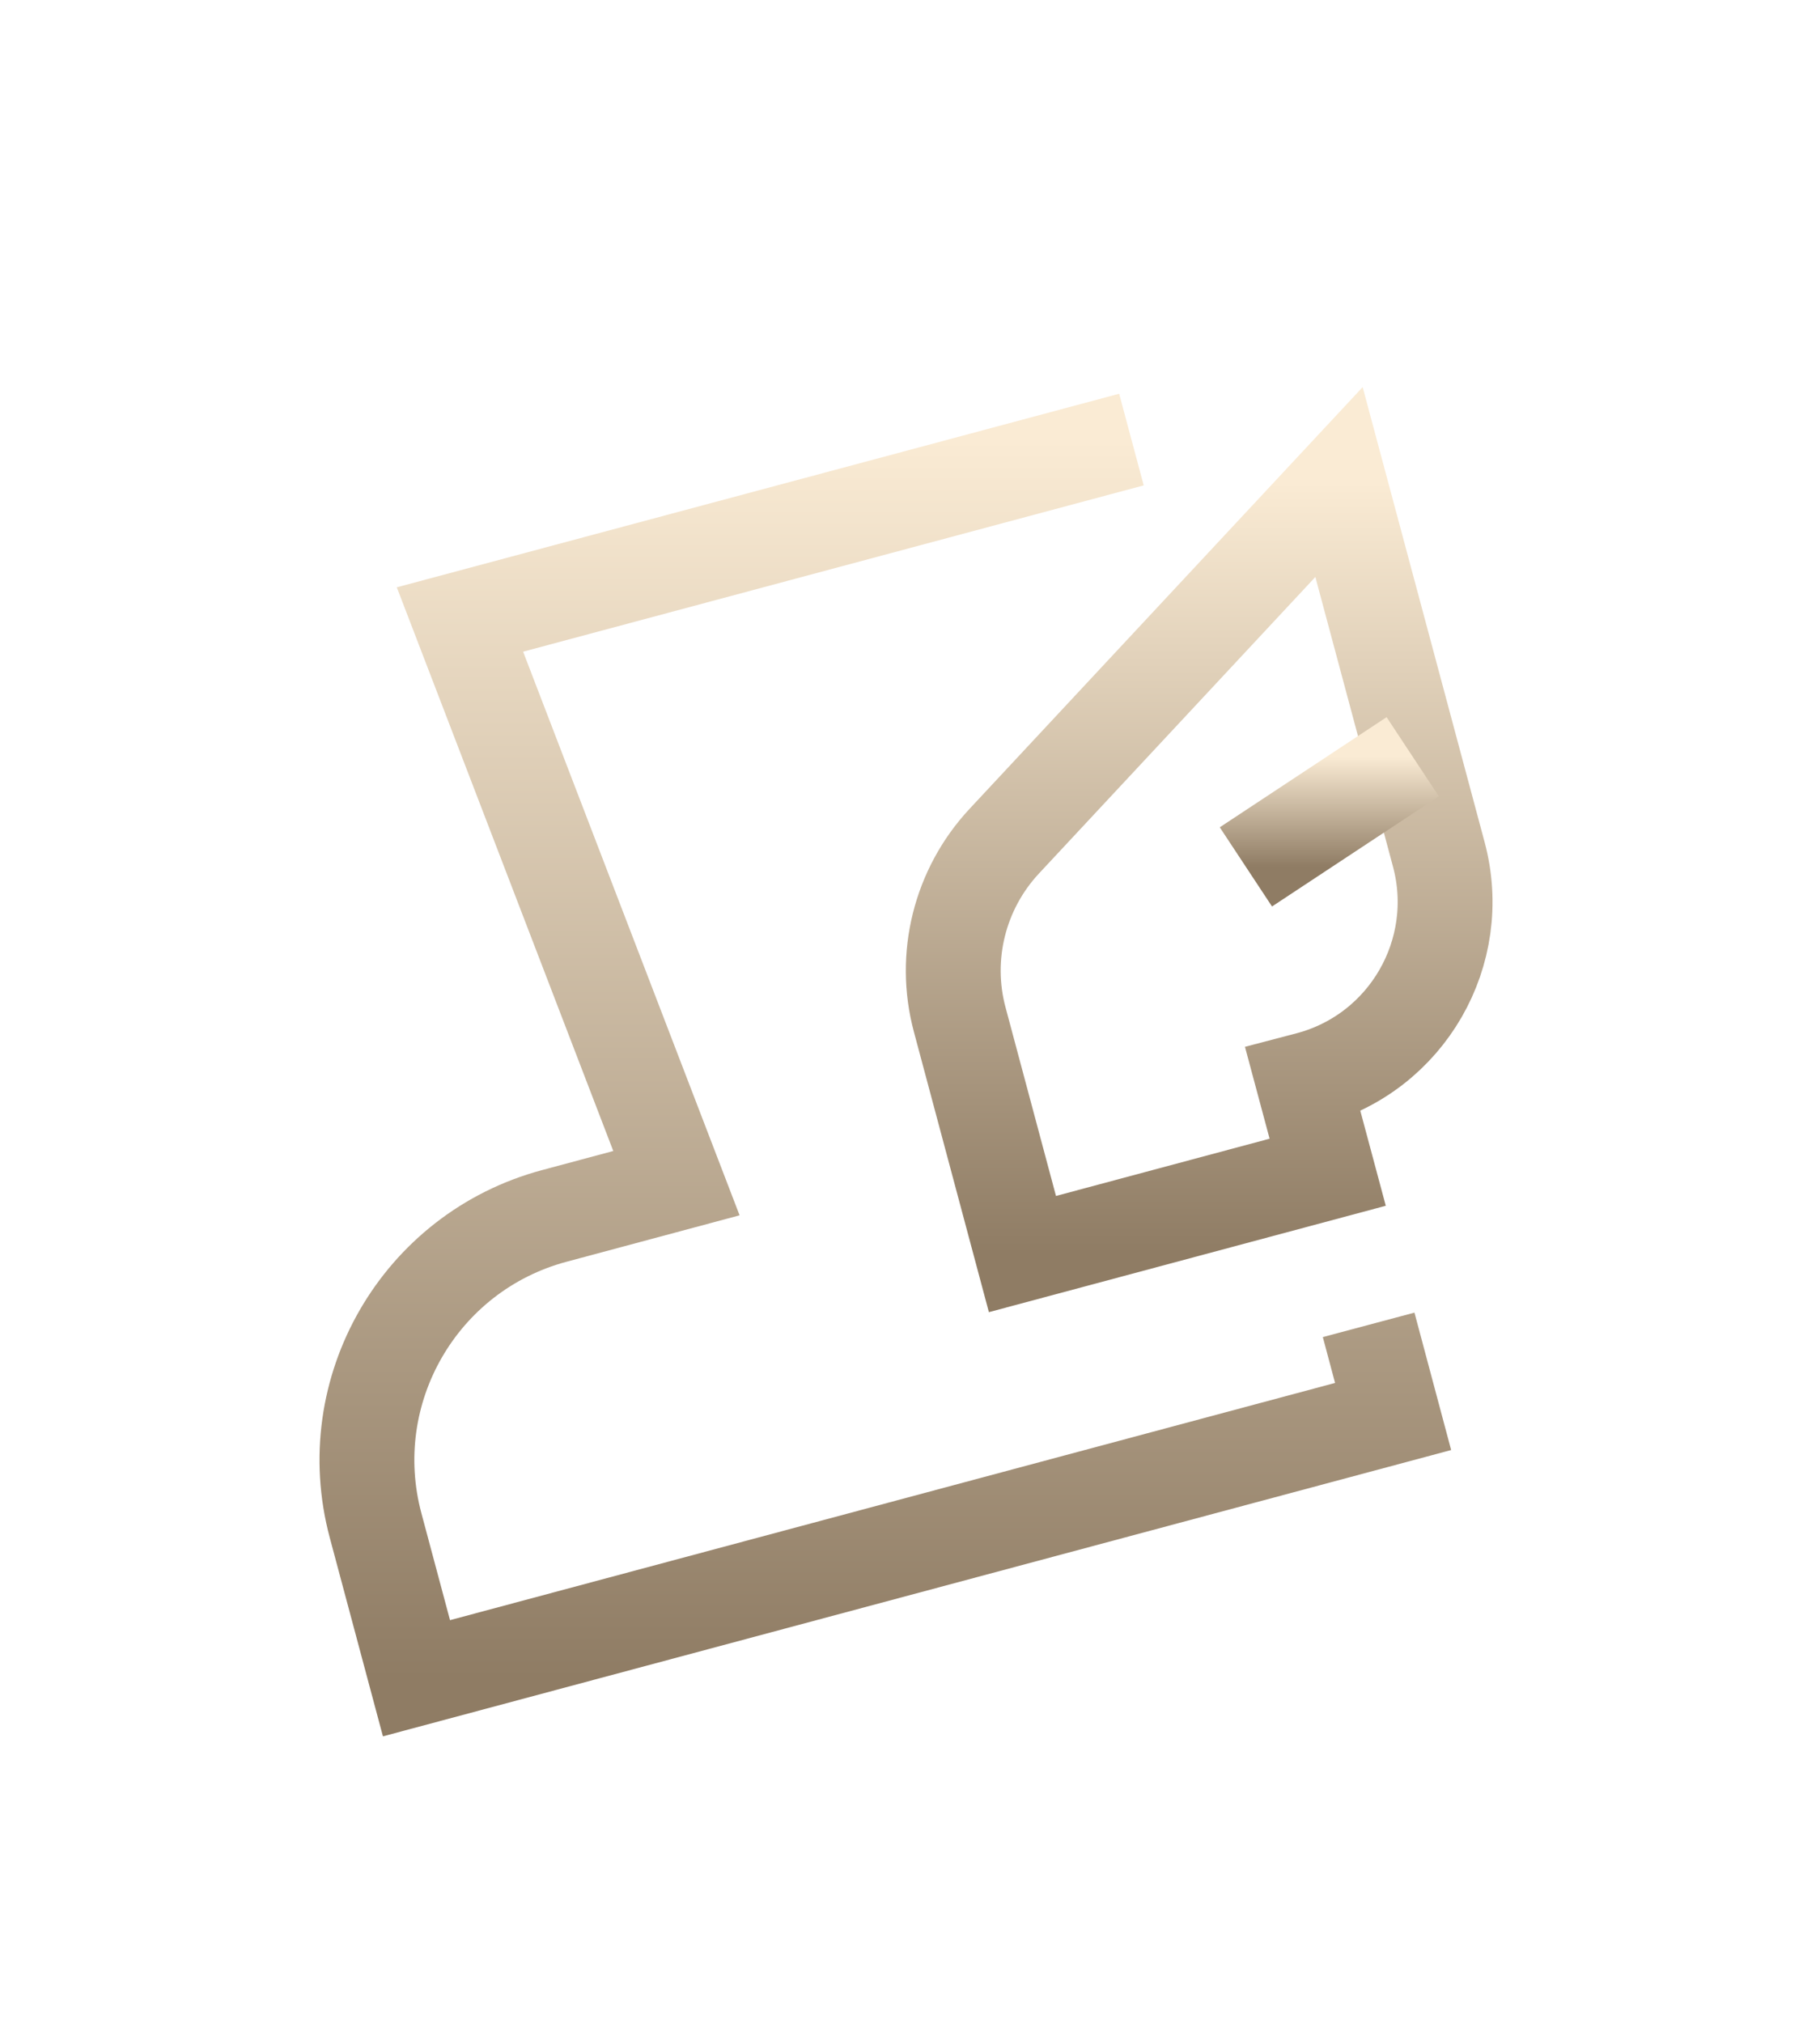
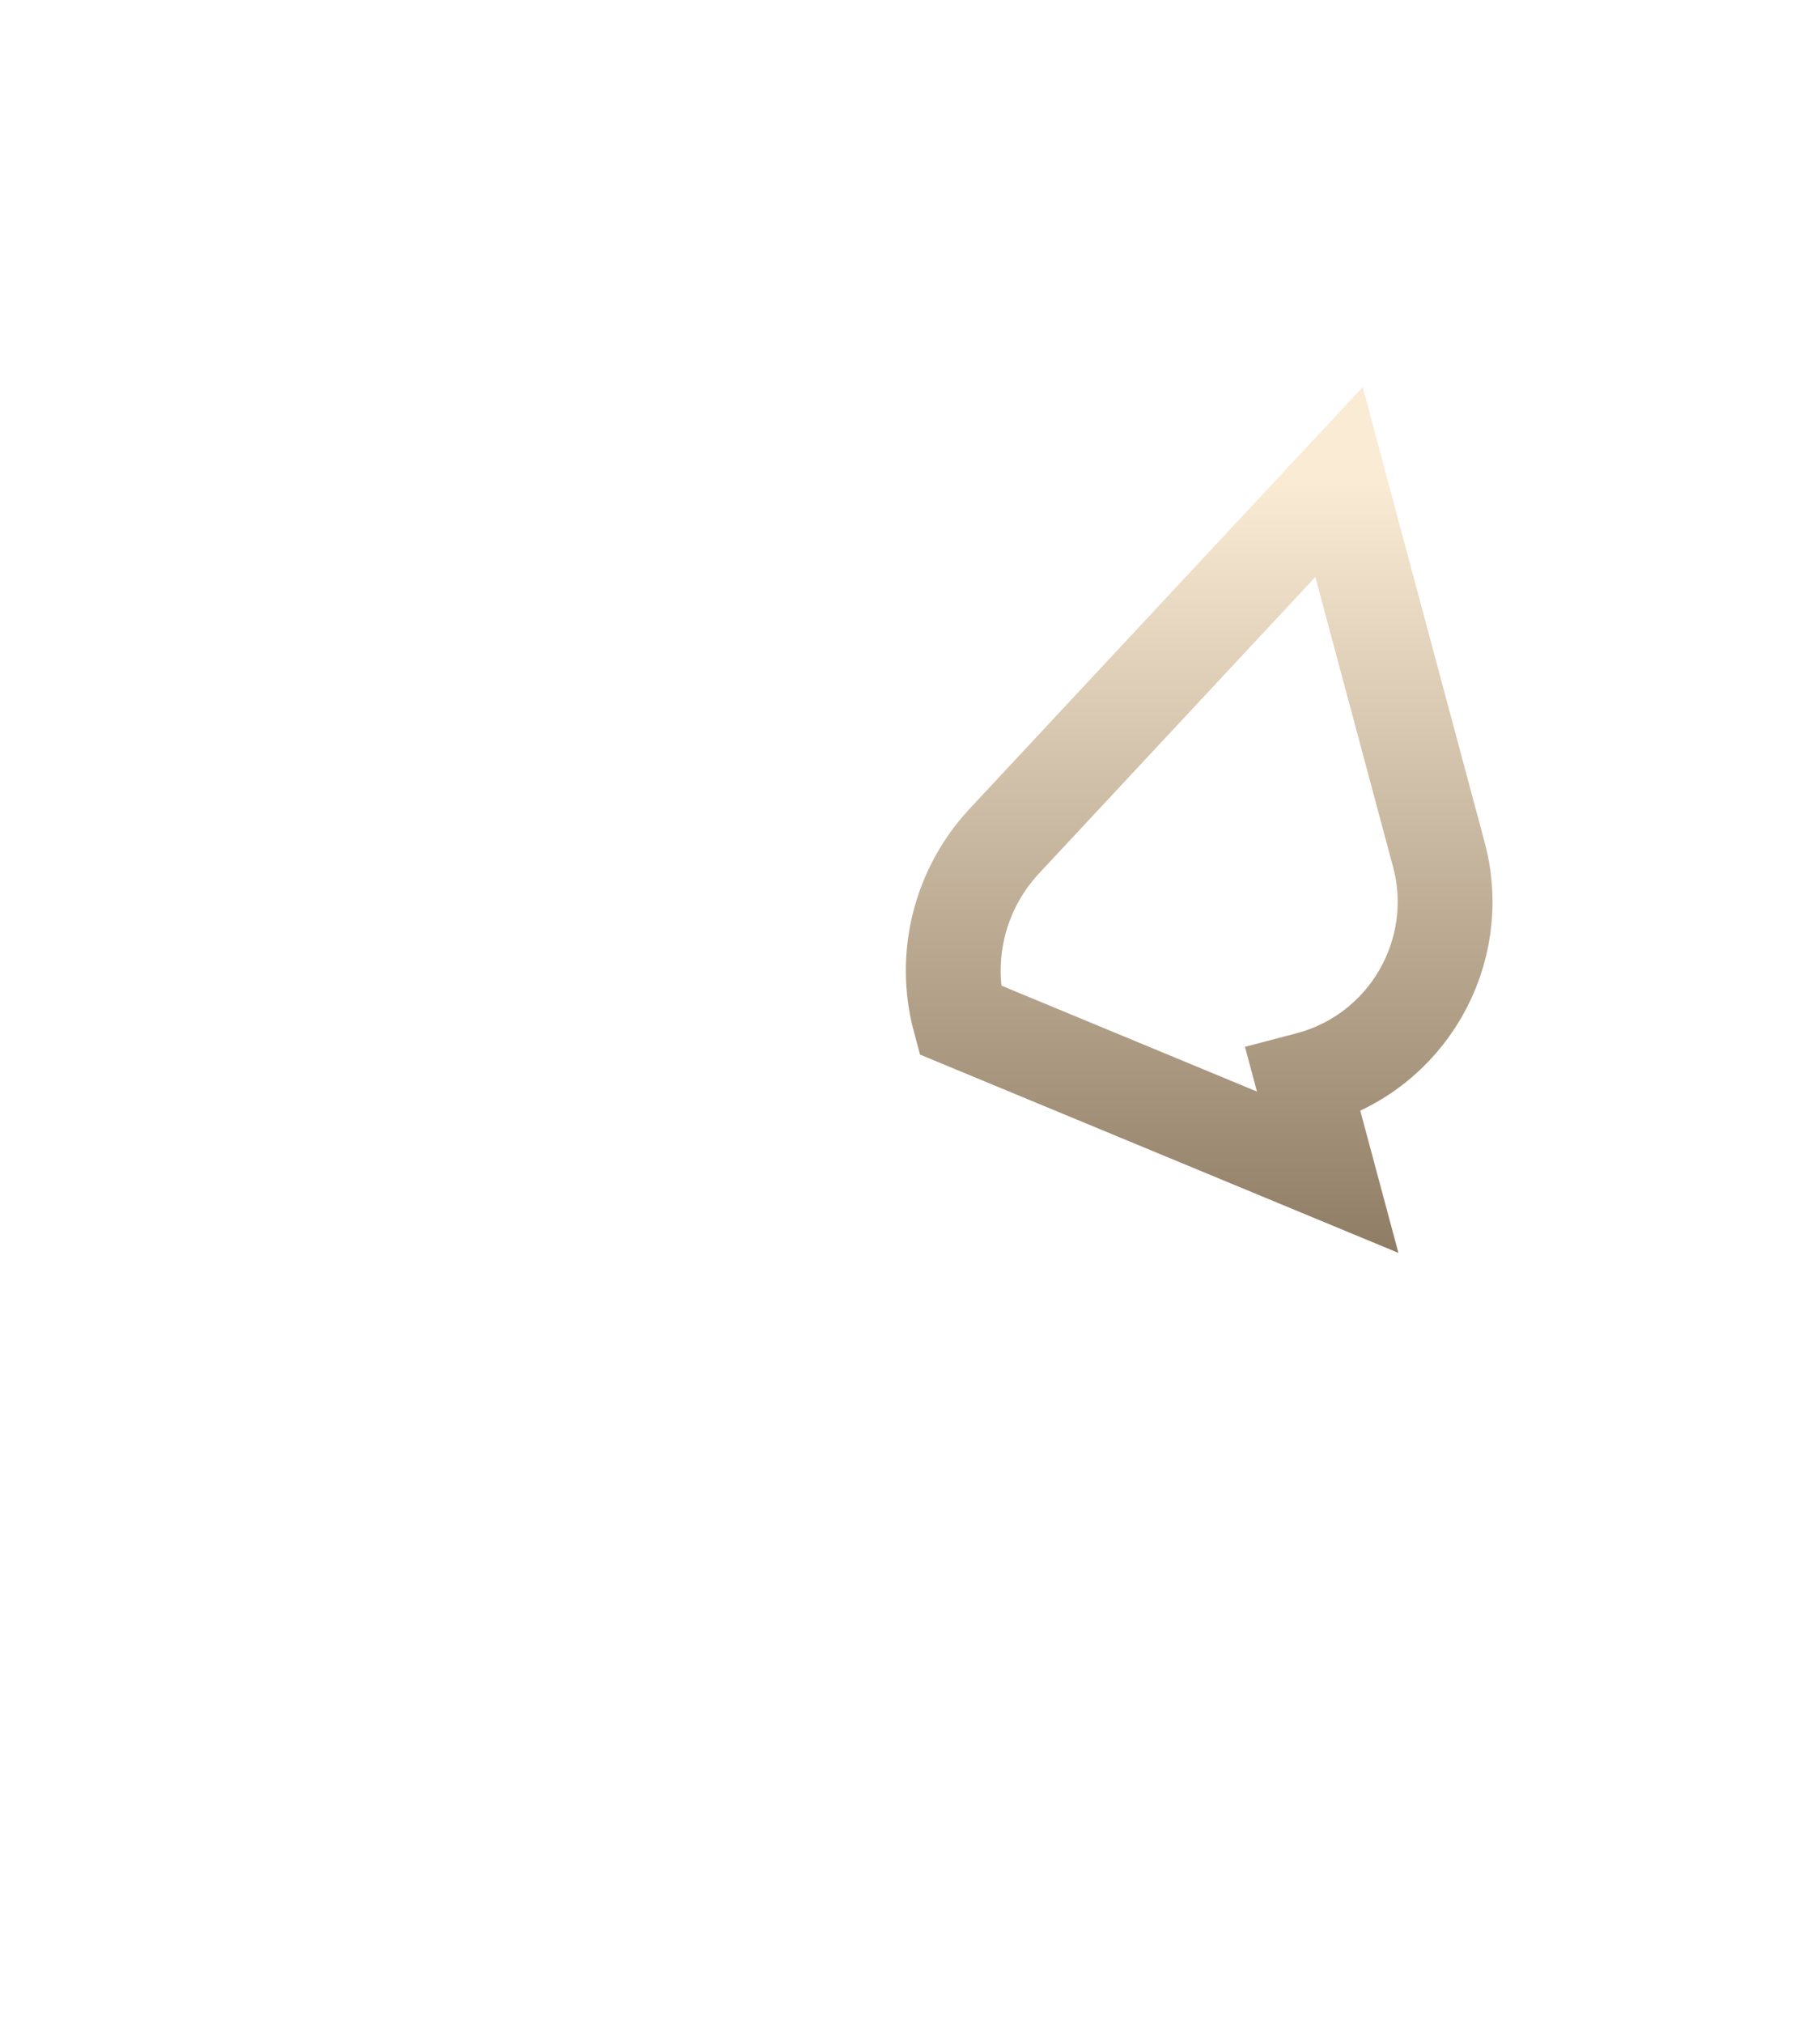
<svg xmlns="http://www.w3.org/2000/svg" width="18" height="20" viewBox="0 0 18 20" fill="none">
  <g filter="url(#filter0_d_3999_48402)">
-     <path d="M11.19 2.096L4.549 3.875L6.69 9.448L5.482 9.772C4.149 10.129 3.357 11.5 3.715 12.834L4.119 14.343L13.778 11.755L13.536 10.849" stroke="url(#paint0_linear_3999_48402)" stroke-width="0.938" />
-     <path d="M9.492 7.832L10.112 10.149L13.131 9.34L12.888 8.434L12.949 8.418C13.915 8.159 14.489 7.165 14.23 6.198L13.243 2.516L9.931 6.068C9.491 6.541 9.324 7.208 9.492 7.832Z" stroke="url(#paint1_linear_3999_48402)" stroke-width="0.938" />
-     <path d="M12.322 6.321L13.972 5.232" stroke="url(#paint2_linear_3999_48402)" stroke-width="0.938" />
+     <path d="M9.492 7.832L13.131 9.34L12.888 8.434L12.949 8.418C13.915 8.159 14.489 7.165 14.23 6.198L13.243 2.516L9.931 6.068C9.491 6.541 9.324 7.208 9.492 7.832Z" stroke="url(#paint1_linear_3999_48402)" stroke-width="0.938" />
  </g>
  <defs>
    <filter id="filter0_d_3999_48402" x="-1.502" y="0.789" width="19.5" height="19.5" filterUnits="userSpaceOnUse" color-interpolation-filters="sRGB">
      <feFlood flood-opacity="0" result="BackgroundImageFix" />
      <feColorMatrix in="SourceAlpha" type="matrix" values="0 0 0 0 0 0 0 0 0 0 0 0 0 0 0 0 0 0 127 0" result="hardAlpha" />
      <feOffset dy="2.25" />
      <feGaussianBlur stdDeviation="1.125" />
      <feComposite in2="hardAlpha" operator="out" />
      <feColorMatrix type="matrix" values="0 0 0 0 0 0 0 0 0 0 0 0 0 0 0 0 0 0 0.9 0" />
      <feBlend mode="normal" in2="BackgroundImageFix" result="effect1_dropShadow_3999_48402" />
      <feBlend mode="normal" in="SourceGraphic" in2="effect1_dropShadow_3999_48402" result="shape" />
    </filter>
    <linearGradient id="paint0_linear_3999_48402" x1="8.704" y1="14.343" x2="8.704" y2="2.096" gradientUnits="userSpaceOnUse">
      <stop stop-color="#8F7C64" />
      <stop offset="1" stop-color="#FAEBD4" />
    </linearGradient>
    <linearGradient id="paint1_linear_3999_48402" x1="11.86" y1="10.149" x2="11.86" y2="2.516" gradientUnits="userSpaceOnUse">
      <stop stop-color="#8F7C64" />
      <stop offset="1" stop-color="#FAEBD4" />
    </linearGradient>
    <linearGradient id="paint2_linear_3999_48402" x1="13.147" y1="6.321" x2="13.147" y2="5.232" gradientUnits="userSpaceOnUse">
      <stop stop-color="#8F7C64" />
      <stop offset="1" stop-color="#FAEBD4" />
    </linearGradient>
  </defs>
</svg>